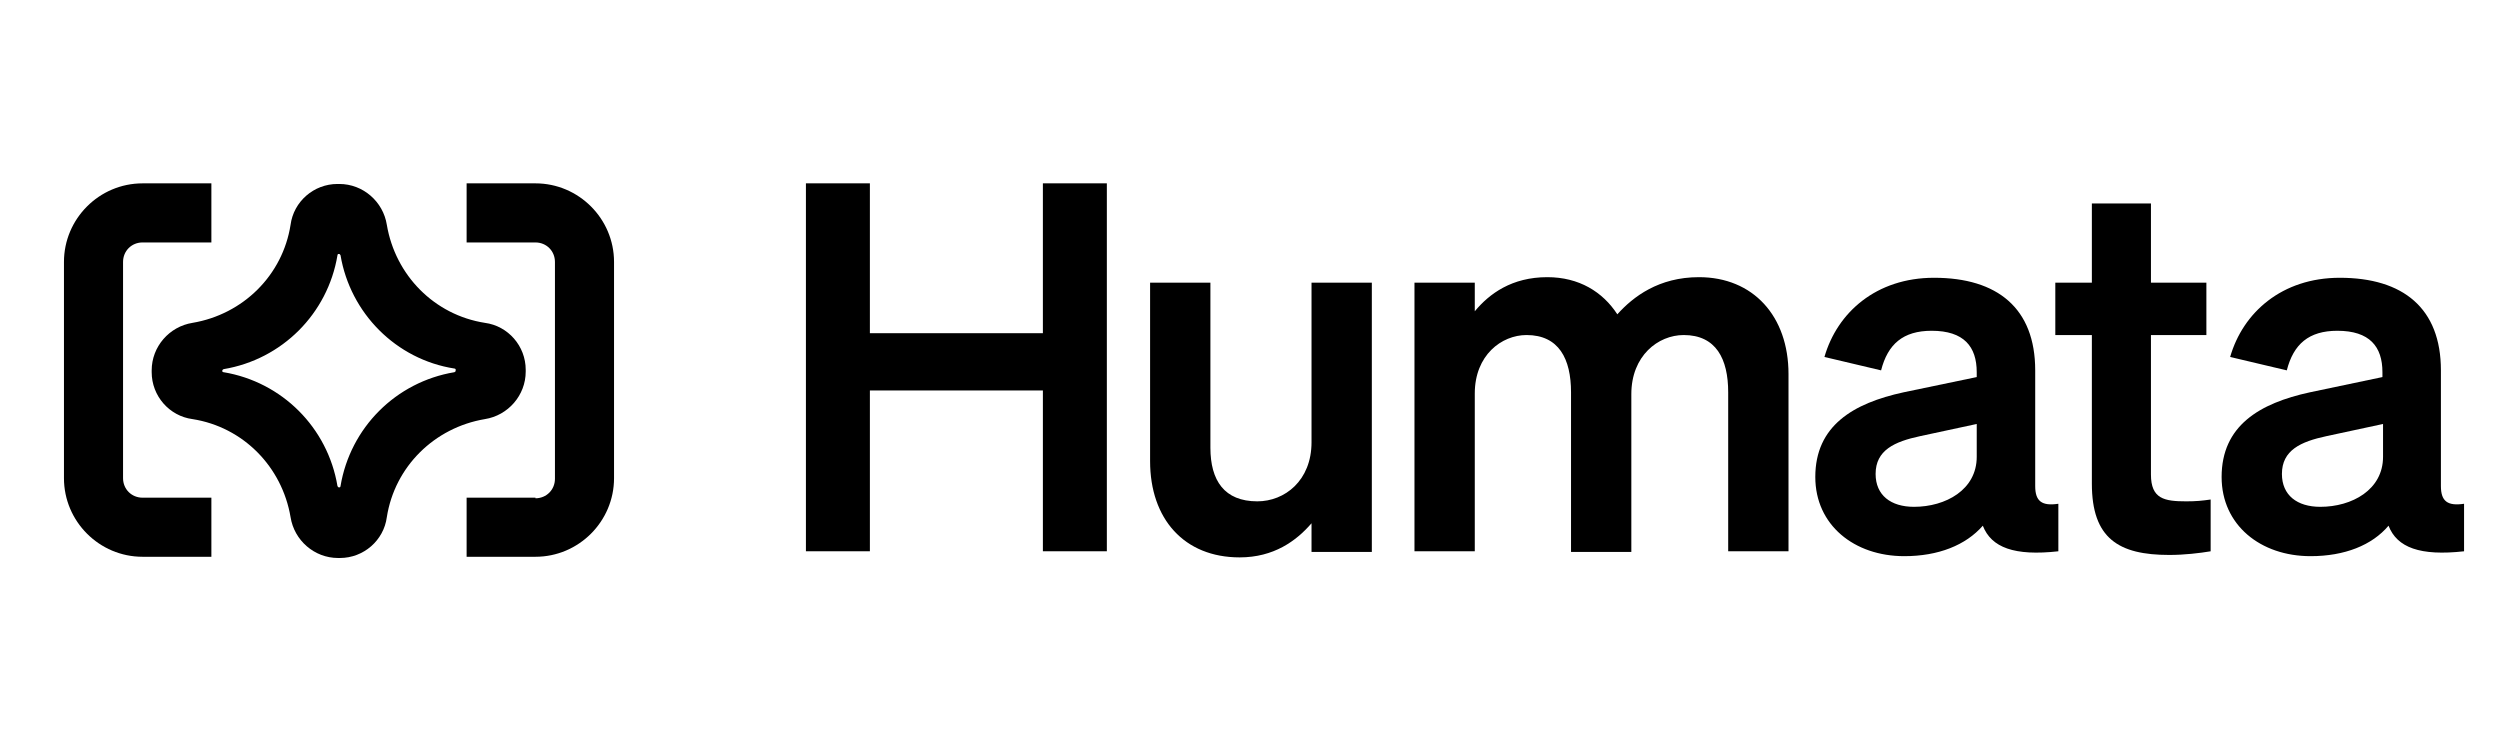
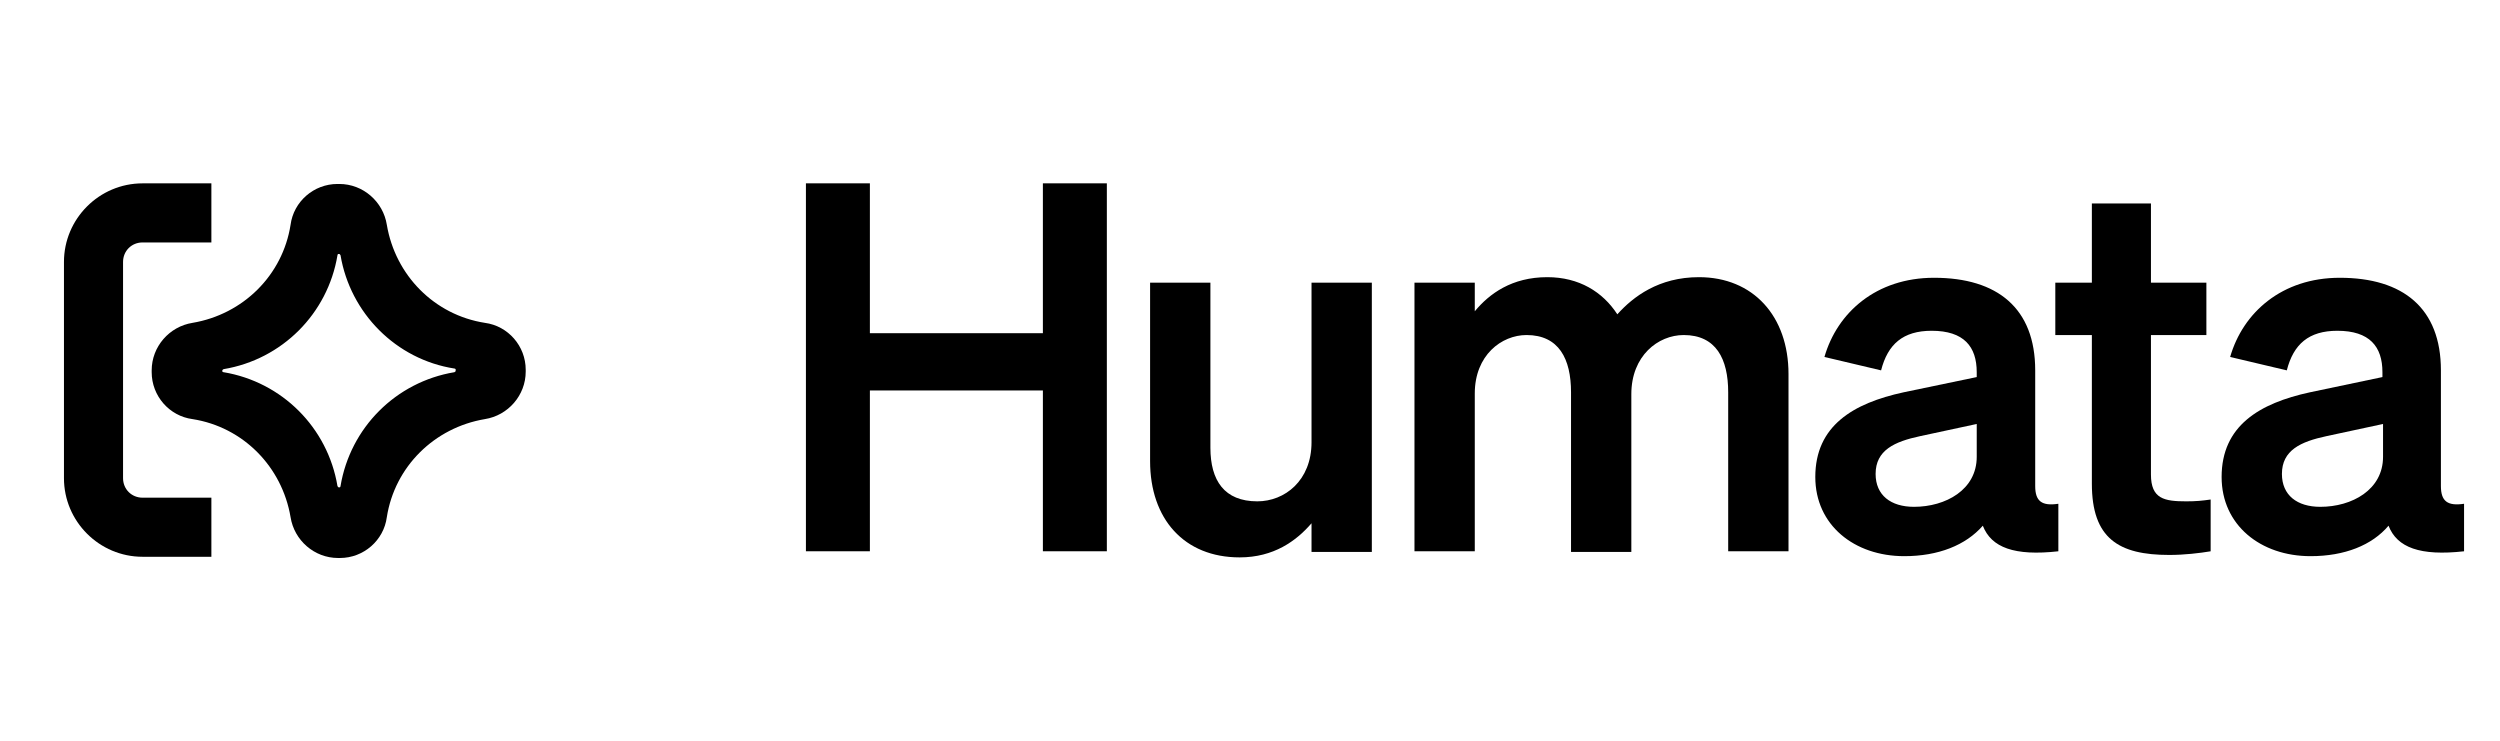
<svg xmlns="http://www.w3.org/2000/svg" version="1.1" id="Layer_1" x="0px" y="0px" viewBox="0 0 410.4 121.6" style="enable-background:new 0 0 410.4 121.6;" xml:space="preserve">
  <style type="text/css">
	.st0{fill-rule:evenodd;clip-rule:evenodd;}
</style>
  <path class="st0" d="M23.4,39.8c-1.8,0-3.2,1.4-3.2,3.2v35.5c0,1.8,1.4,3.2,3.2,3.2h11.3v9.7H23.4c-7.1,0-12.9-5.8-12.9-12.9V43  c0-7.1,5.8-12.9,12.9-12.9h11.3v9.7H23.4z" />
-   <path class="st0" d="M87.9,81.8c1.8,0,3.2-1.4,3.2-3.2V43c0-1.8-1.4-3.2-3.2-3.2H76.6v-9.7h11.3c7.1,0,12.9,5.8,12.9,12.9v35.5  c0,7.1-5.8,12.9-12.9,12.9H76.6v-9.7H87.9z" />
  <path d="M86.3,60.7c0-3.9-2.9-7.2-6.7-7.7c-8.3-1.3-14.7-7.8-16.1-16.1c-0.6-3.8-3.9-6.7-7.8-6.7h-0.3c-3.9,0-7.2,2.9-7.7,6.7  c-1.3,8.3-7.8,14.7-16.1,16.1c-3.8,0.6-6.7,3.9-6.7,7.8v0.3c0,3.9,2.9,7.2,6.7,7.7c8.3,1.3,14.7,7.8,16.1,16.1  c0.6,3.8,3.9,6.7,7.8,6.7h0.3c3.9,0,7.2-2.9,7.7-6.7c1.3-8.3,7.8-14.7,16.1-16.1c3.8-0.6,6.7-3.9,6.7-7.8V60.7z M74.8,60.9  c0,0.1-0.1,0.1-0.2,0.2c-9.6,1.6-17.1,9.1-18.7,18.7c0,0.1-0.1,0.2-0.1,0.2h-0.2c-0.1,0-0.1-0.1-0.2-0.2  c-1.6-9.6-9.1-17.1-18.7-18.7c-0.1,0-0.2-0.1-0.2-0.1v-0.2c0-0.1,0.1-0.1,0.2-0.2c9.6-1.6,17.1-9.1,18.7-18.7c0-0.1,0.1-0.2,0.1-0.2  h0.2c0.1,0,0.1,0.1,0.2,0.2C57.5,51.4,65,59,74.6,60.5c0.1,0,0.2,0.1,0.2,0.1V60.9z" />
  <path d="M171.2,30.1h10.5v60.4h-10.5V64.1h-28.4v26.4h-10.5V30.1h10.5v24.6h28.4V30.1z" />
  <path d="M225.2,46.4v44.2h-9.9v-4.7c-2.5,2.9-6.2,5.6-11.8,5.6c-9.1,0-14.7-6.3-14.7-15.8V46.4h9.9v27.1c0,5.4,2.3,8.8,7.7,8.8  c4.5,0,8.9-3.4,8.9-9.7V46.4H225.2z" />
  <path d="M242.1,64.6v25.9h-9.9V46.4h9.9v4.7c2.4-2.9,6.1-5.6,11.9-5.6c5.2,0,9.1,2.4,11.5,6.1c2.6-2.9,6.8-6.1,13.4-6.1  c8.9,0,14.7,6.4,14.7,15.9v29.1h-9.9V64.4c0-5.5-2-9.4-7.3-9.4c-4.2,0-8.6,3.4-8.6,9.7v25.9h-9.9V64.4c0-5.5-2-9.4-7.3-9.4  C246.5,55,242.1,58.3,242.1,64.6z" />
  <path d="M312.6,91.3c-8.2,0-14.6-5.1-14.6-13c0-8.4,6.2-12.1,14.5-13.9l12-2.5v-0.8c0-4.2-2.1-6.8-7.4-6.8c-4.7,0-7.2,2.2-8.3,6.5  l-9.3-2.2c2.1-7.3,8.5-13,18-13c10.4,0,16.6,5,16.6,15.2v19c0,2.5,1.1,3.3,3.8,2.9v7.8c-7.2,0.8-11-0.6-12.4-4.2  C322.7,89.5,318.2,91.3,312.6,91.3z M324.5,75v-5.4l-9.3,2c-4.2,0.9-7.3,2.3-7.3,6.2c0,3.5,2.5,5.4,6.3,5.4  C319.4,83.2,324.5,80.4,324.5,75z" />
  <path d="M343.4,79.4V55h-6v-8.6h6v-13h9.7v13h9.1V55h-9.1v22.9c0,4,2.2,4.4,5.8,4.4c1.6,0,2.6-0.1,4-0.3v8.5  c-1.8,0.3-4.3,0.6-6.8,0.6C347.8,91.1,343.4,88.4,343.4,79.4z" />
  <path d="M379.3,91.3c-8.2,0-14.6-5.1-14.6-13c0-8.4,6.2-12.1,14.5-13.9l11.9-2.5v-0.8c0-4.2-2.1-6.8-7.4-6.8c-4.7,0-7.2,2.2-8.3,6.5  l-9.3-2.2c2.1-7.3,8.5-13,18-13c10.4,0,16.6,5,16.6,15.2v19c0,2.5,1.1,3.3,3.8,2.9v7.8c-7.2,0.8-11-0.6-12.4-4.2  C389.4,89.5,384.9,91.3,379.3,91.3z M391.2,75v-5.4l-9.3,2c-4.2,0.9-7.3,2.3-7.3,6.2c0,3.5,2.5,5.4,6.3,5.4  C386.1,83.2,391.2,80.4,391.2,75z" />
</svg>